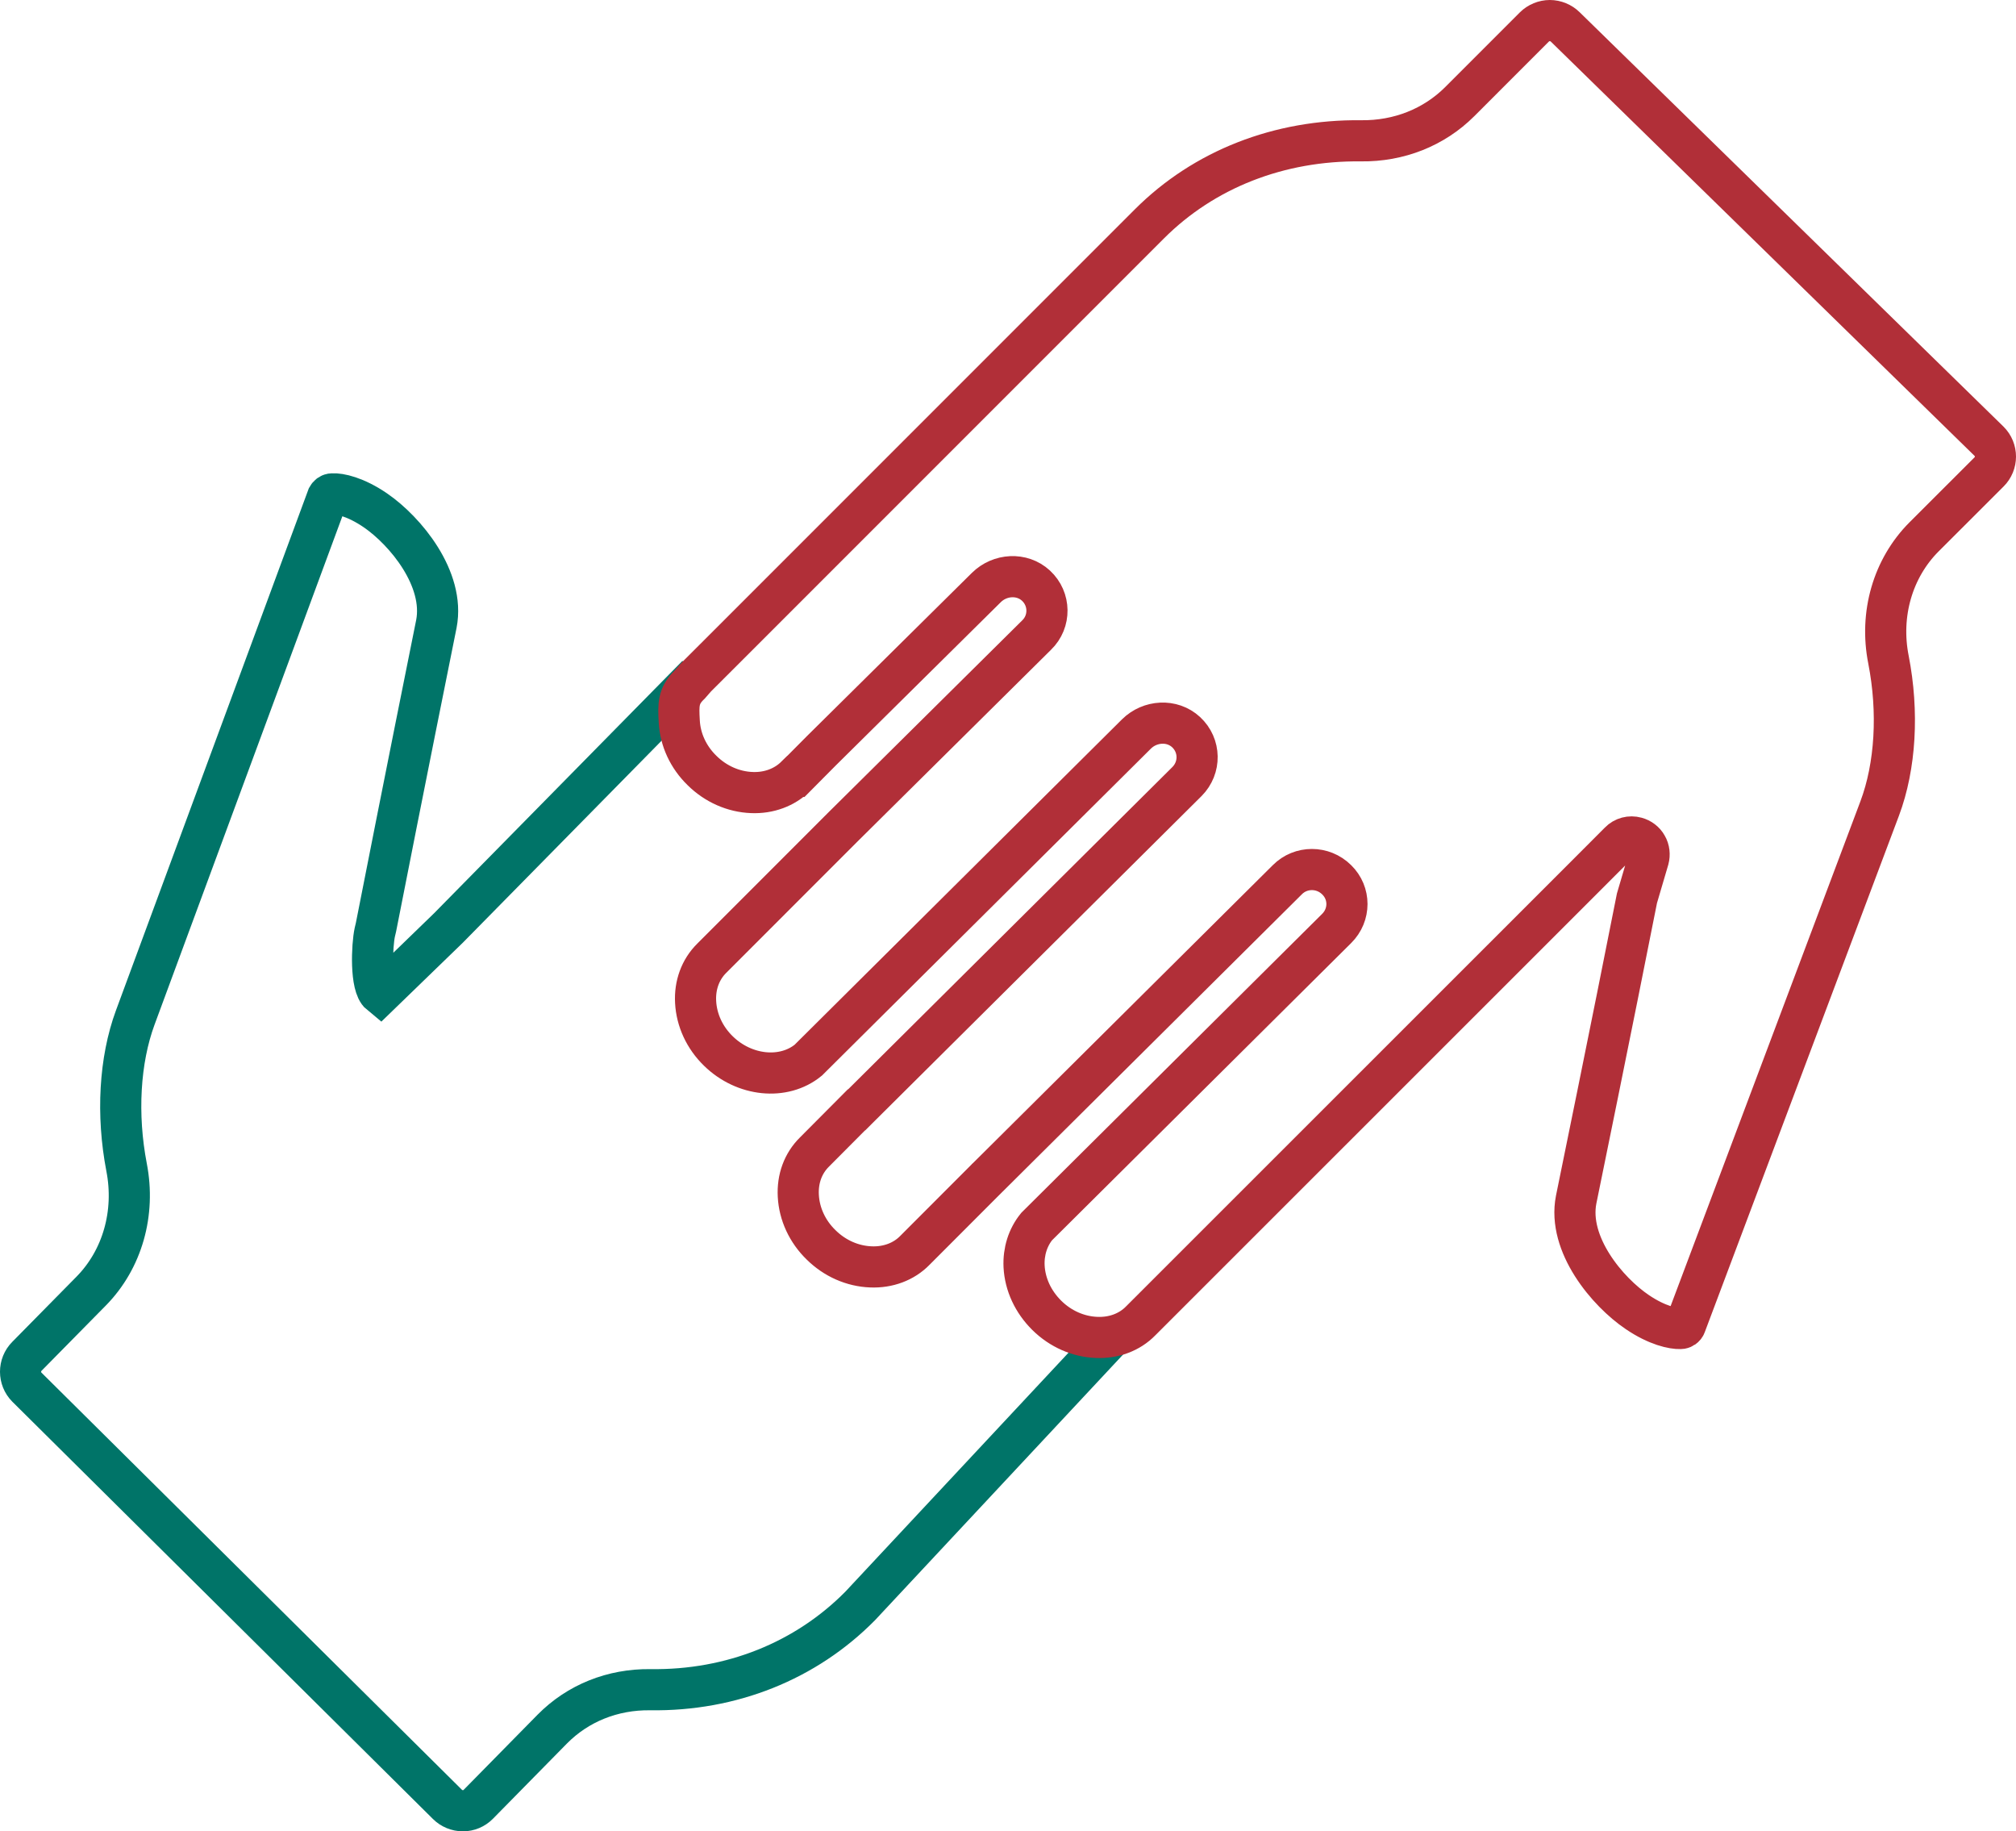
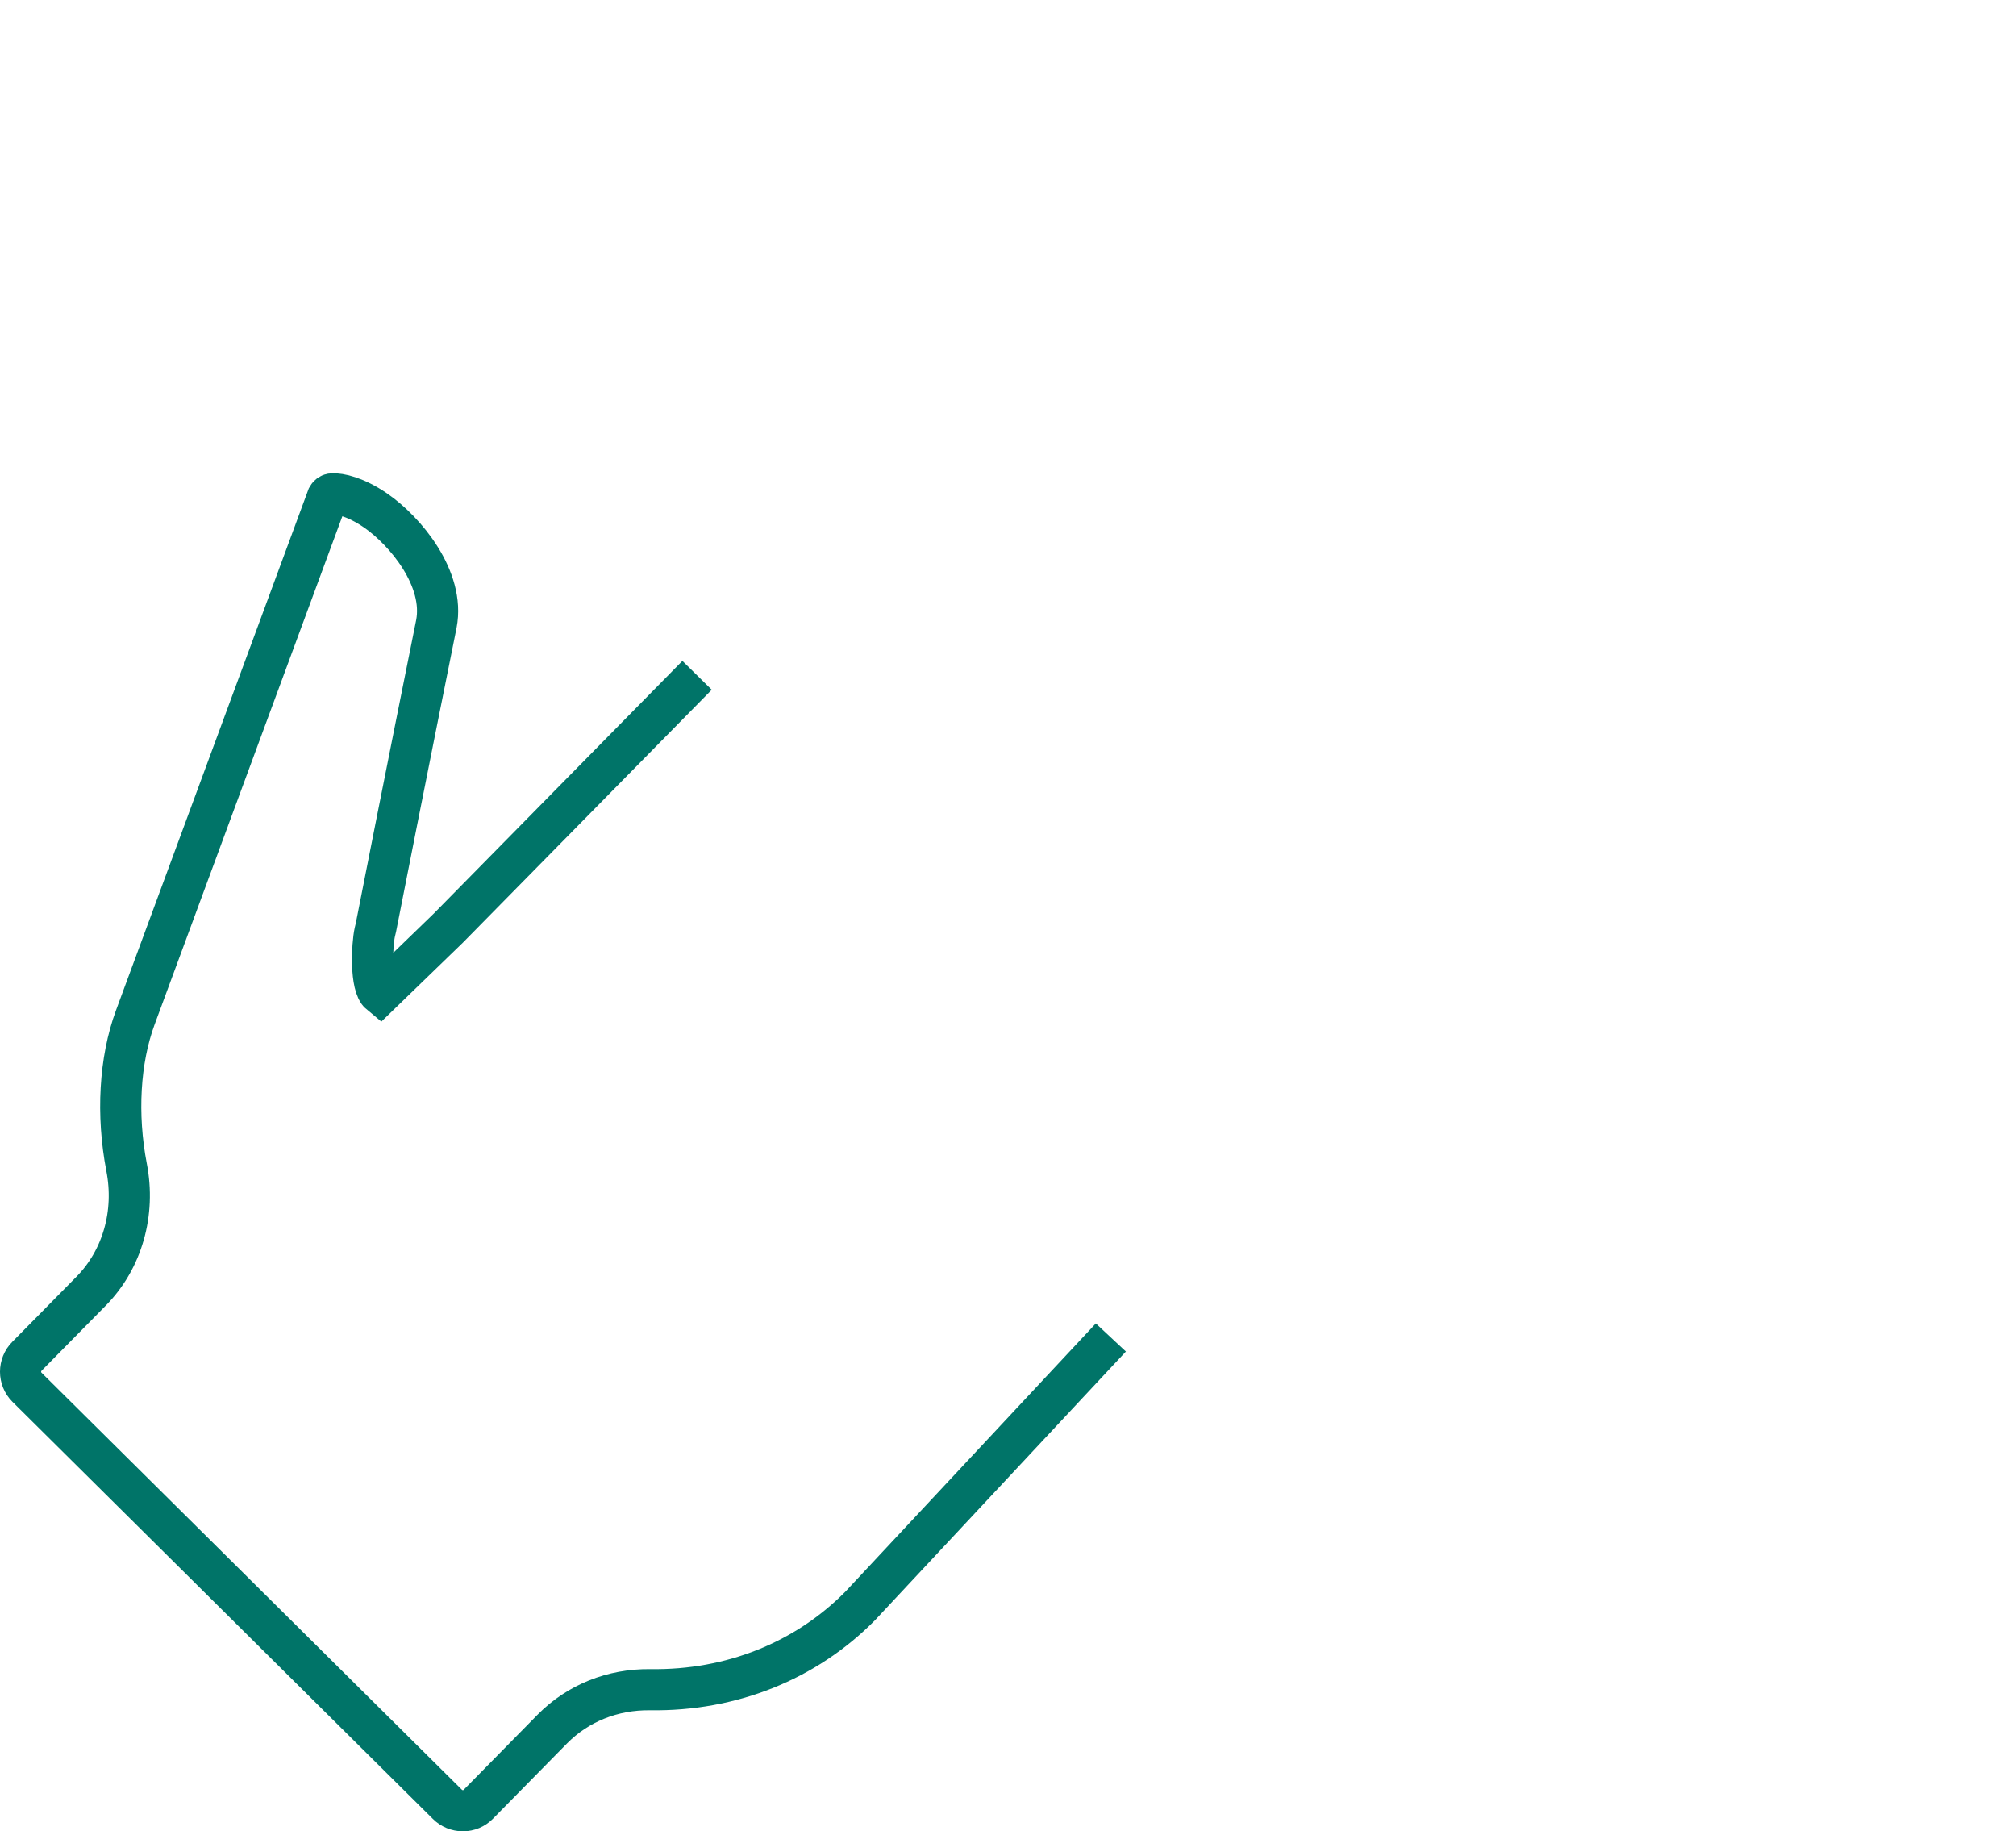
<svg xmlns="http://www.w3.org/2000/svg" width="98" height="89" viewBox="0 0 98 89" fill="none">
  <path d="M33.885 32.82L21.796 45.102L18.482 48.312C17.991 47.911 18.082 45.939 18.219 45.308L18.276 45.067C18.356 44.643 19.853 37.063 21.213 30.32C21.636 28.13 19.705 25.802 18.253 24.805C17.282 24.14 16.505 23.979 16.151 24.002C16.048 24.002 15.968 24.071 15.923 24.151L6.576 49.448C5.81 51.523 5.662 54.172 6.153 56.729C6.587 58.954 5.948 61.201 4.439 62.738L1.309 65.914C0.897 66.327 0.897 67.004 1.309 67.416L21.75 87.69C21.944 87.885 22.218 88 22.504 88C22.79 88 23.052 87.885 23.247 87.69L26.846 84.032C28.091 82.771 29.782 82.094 31.611 82.117C35.553 82.175 39.175 80.718 41.814 78.047L54 65" stroke="#007468" stroke-width="2" stroke-miterlimit="10" />
-   <path d="M33.516 33.278C32.962 33.813 32.974 34.246 33.02 35.066C33.066 35.943 33.458 36.797 34.127 37.446C34.795 38.107 35.66 38.483 36.547 38.517C37.377 38.551 38.138 38.266 38.68 37.731H38.692L39.914 36.5L47.949 28.551C48.606 27.902 49.678 27.834 50.358 28.46C51.061 29.109 51.073 30.203 50.392 30.863L41.09 40.077L41.066 40.1L34.599 46.569C34.046 47.116 33.769 47.879 33.815 48.699C33.861 49.576 34.253 50.43 34.922 51.079C36.179 52.309 38.092 52.503 39.291 51.523L55.246 35.669C55.903 35.02 56.975 34.952 57.655 35.578C58.358 36.227 58.37 37.309 57.701 37.981L41.666 53.915C41.666 53.915 41.654 53.927 41.643 53.938H41.631L39.591 55.988C39.038 56.535 38.761 57.287 38.807 58.118C38.853 58.995 39.245 59.849 39.914 60.498C40.582 61.159 41.447 61.535 42.334 61.569C43.164 61.603 43.937 61.319 44.479 60.76L47.937 57.298C47.937 57.298 47.96 57.264 47.972 57.264L62.578 42.754C63.235 42.093 64.307 42.093 64.975 42.754C65.644 43.403 65.644 44.462 64.975 45.123L50.392 59.61C49.966 60.134 49.747 60.817 49.782 61.546C49.828 62.423 50.22 63.266 50.888 63.927C51.557 64.587 52.421 64.963 53.309 64.997C54.139 65.031 54.911 64.747 55.453 64.189L77.114 42.537L78.728 40.92C78.936 40.704 79.247 40.624 79.535 40.704C79.754 40.761 79.95 40.909 80.054 41.102C80.169 41.296 80.192 41.535 80.135 41.751L79.581 43.631C79.57 43.71 78.025 51.444 76.619 58.3C76.192 60.476 78.14 62.788 79.593 63.767C80.55 64.416 81.322 64.576 81.691 64.564C81.795 64.564 81.898 64.496 81.933 64.394C81.956 64.337 91.374 39.291 91.374 39.291C92.147 37.23 92.297 34.599 91.801 32.059C91.363 29.849 92.008 27.617 93.53 26.091L96.689 22.936C97.104 22.526 97.104 21.854 96.689 21.444L76.088 1.308C75.892 1.114 75.616 1 75.339 1C75.062 1 74.786 1.114 74.59 1.308L70.958 4.941C69.702 6.194 67.996 6.866 66.163 6.843C62.186 6.797 58.531 8.221 55.868 10.886L35.879 30.875L33.827 32.925L33.539 33.255L33.516 33.278Z" stroke="#B12F38" stroke-width="2" stroke-miterlimit="10" />
</svg>